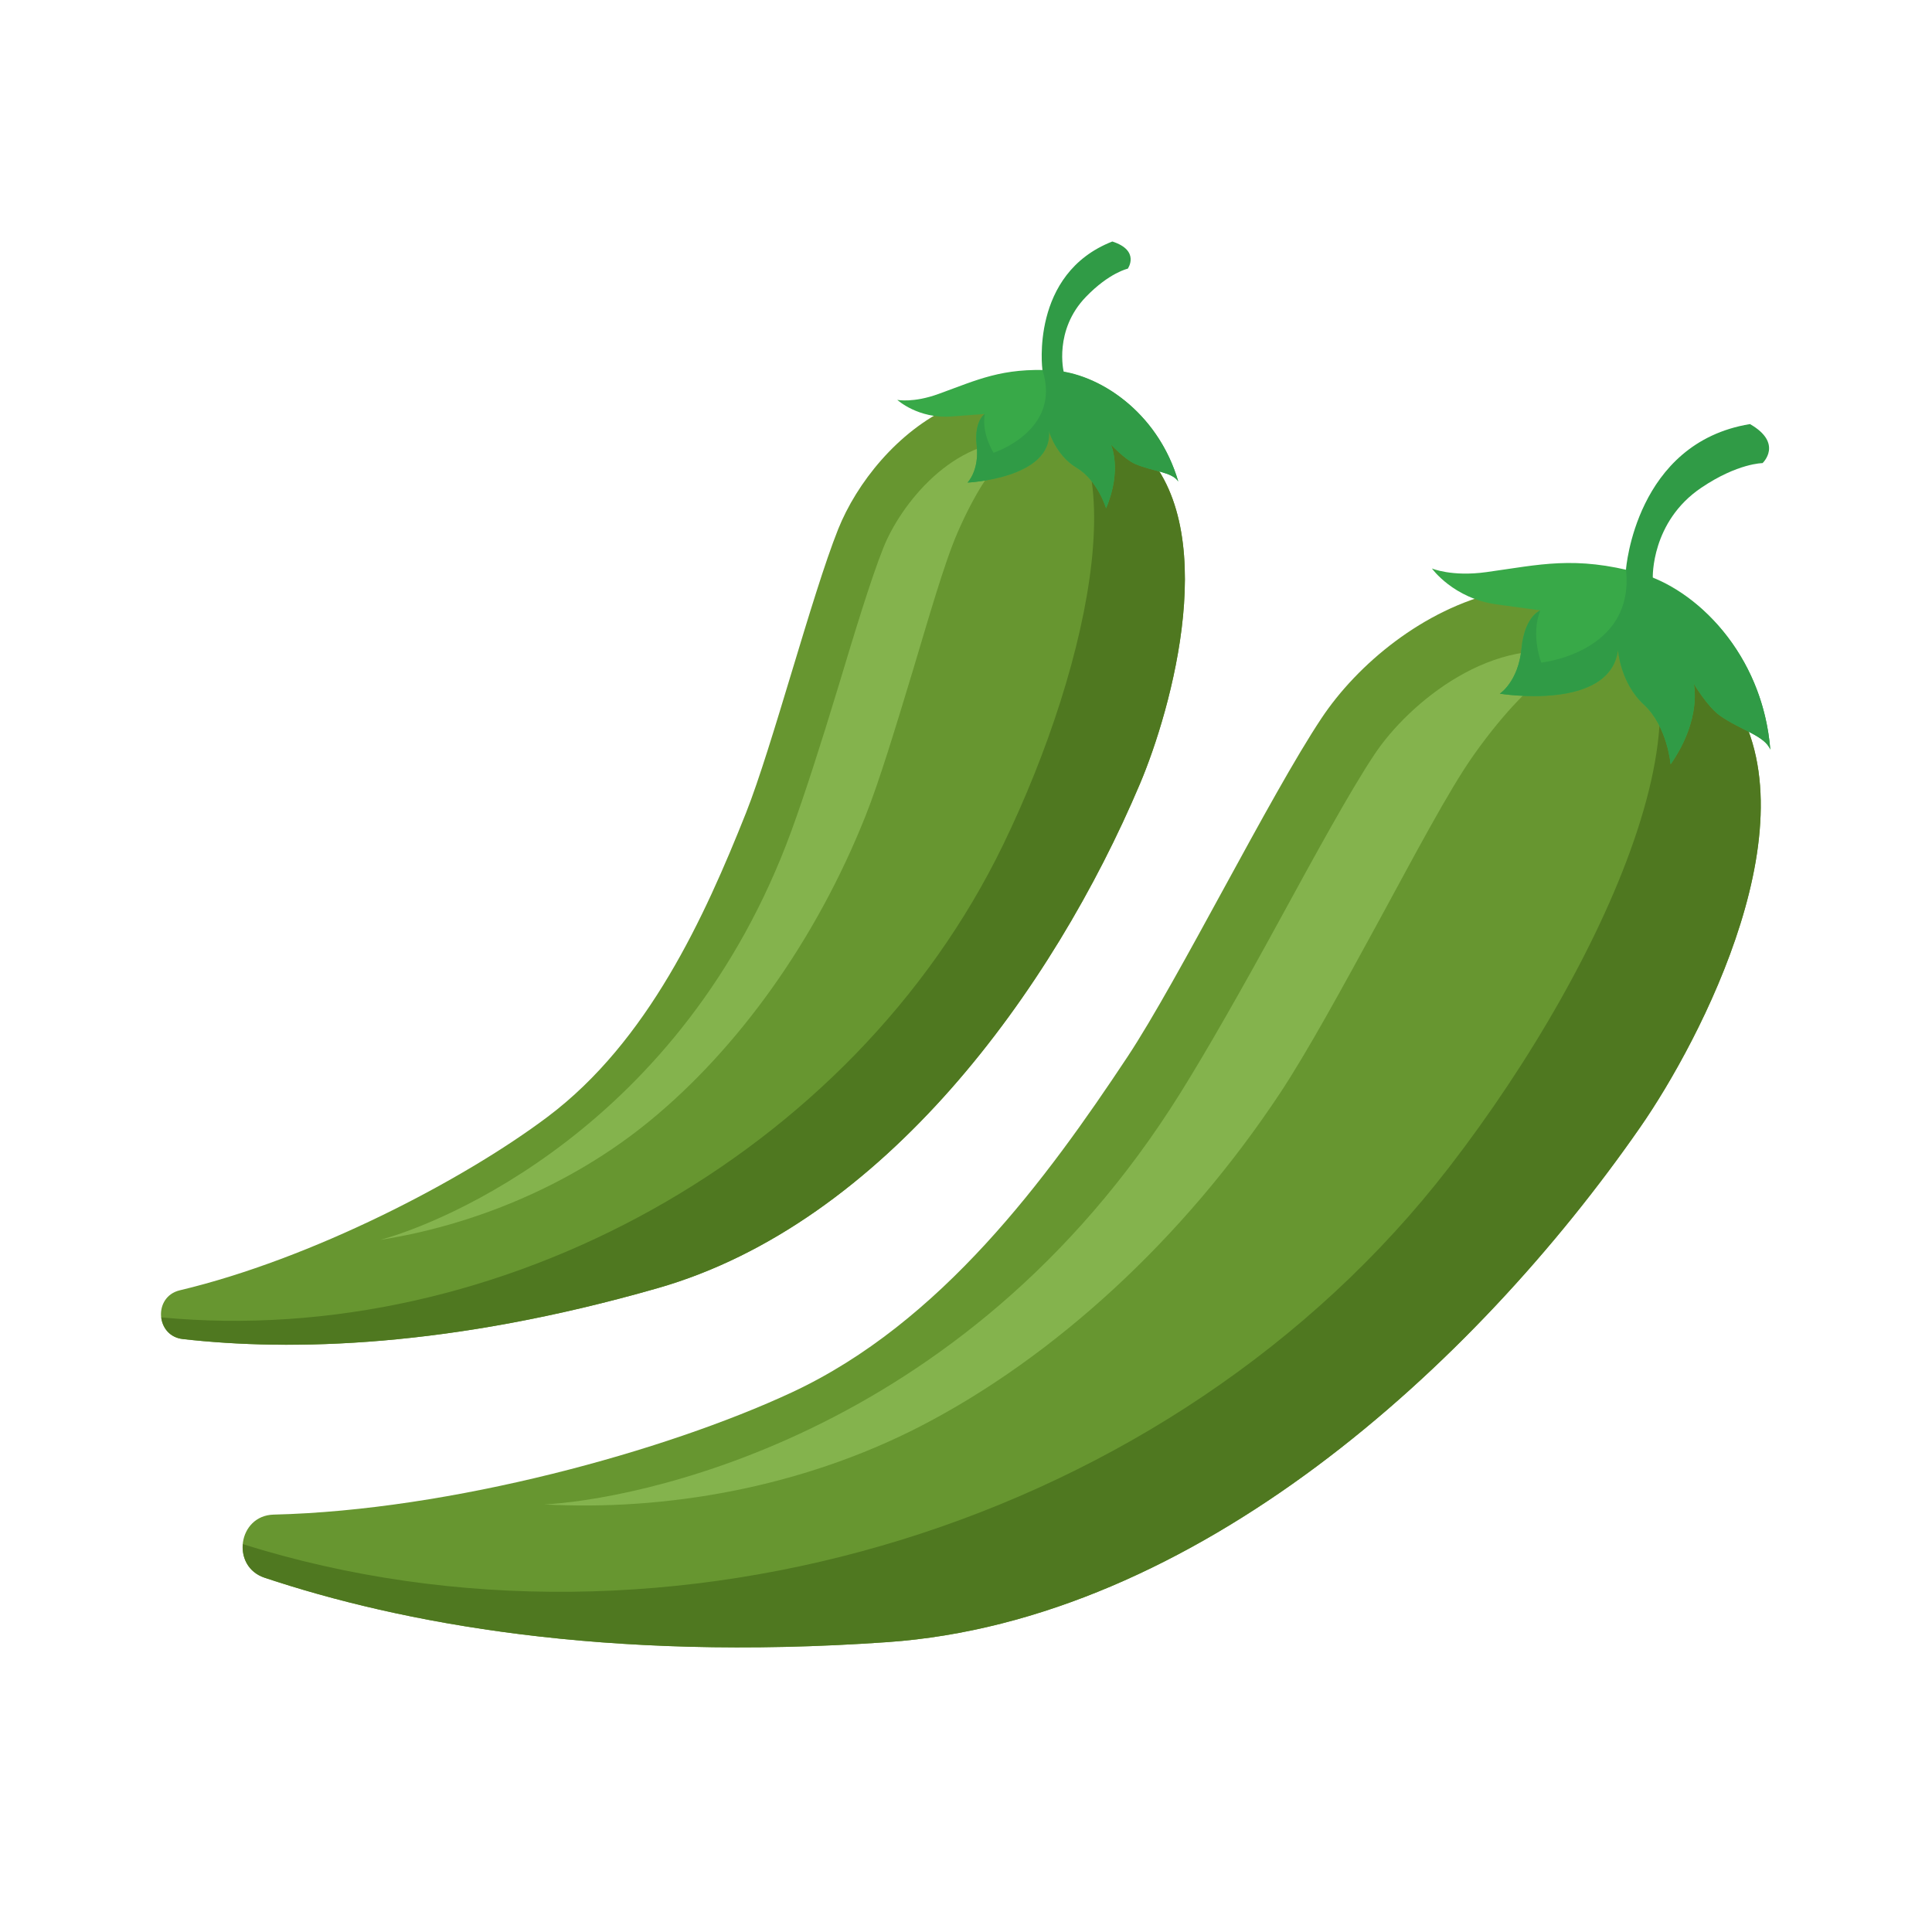
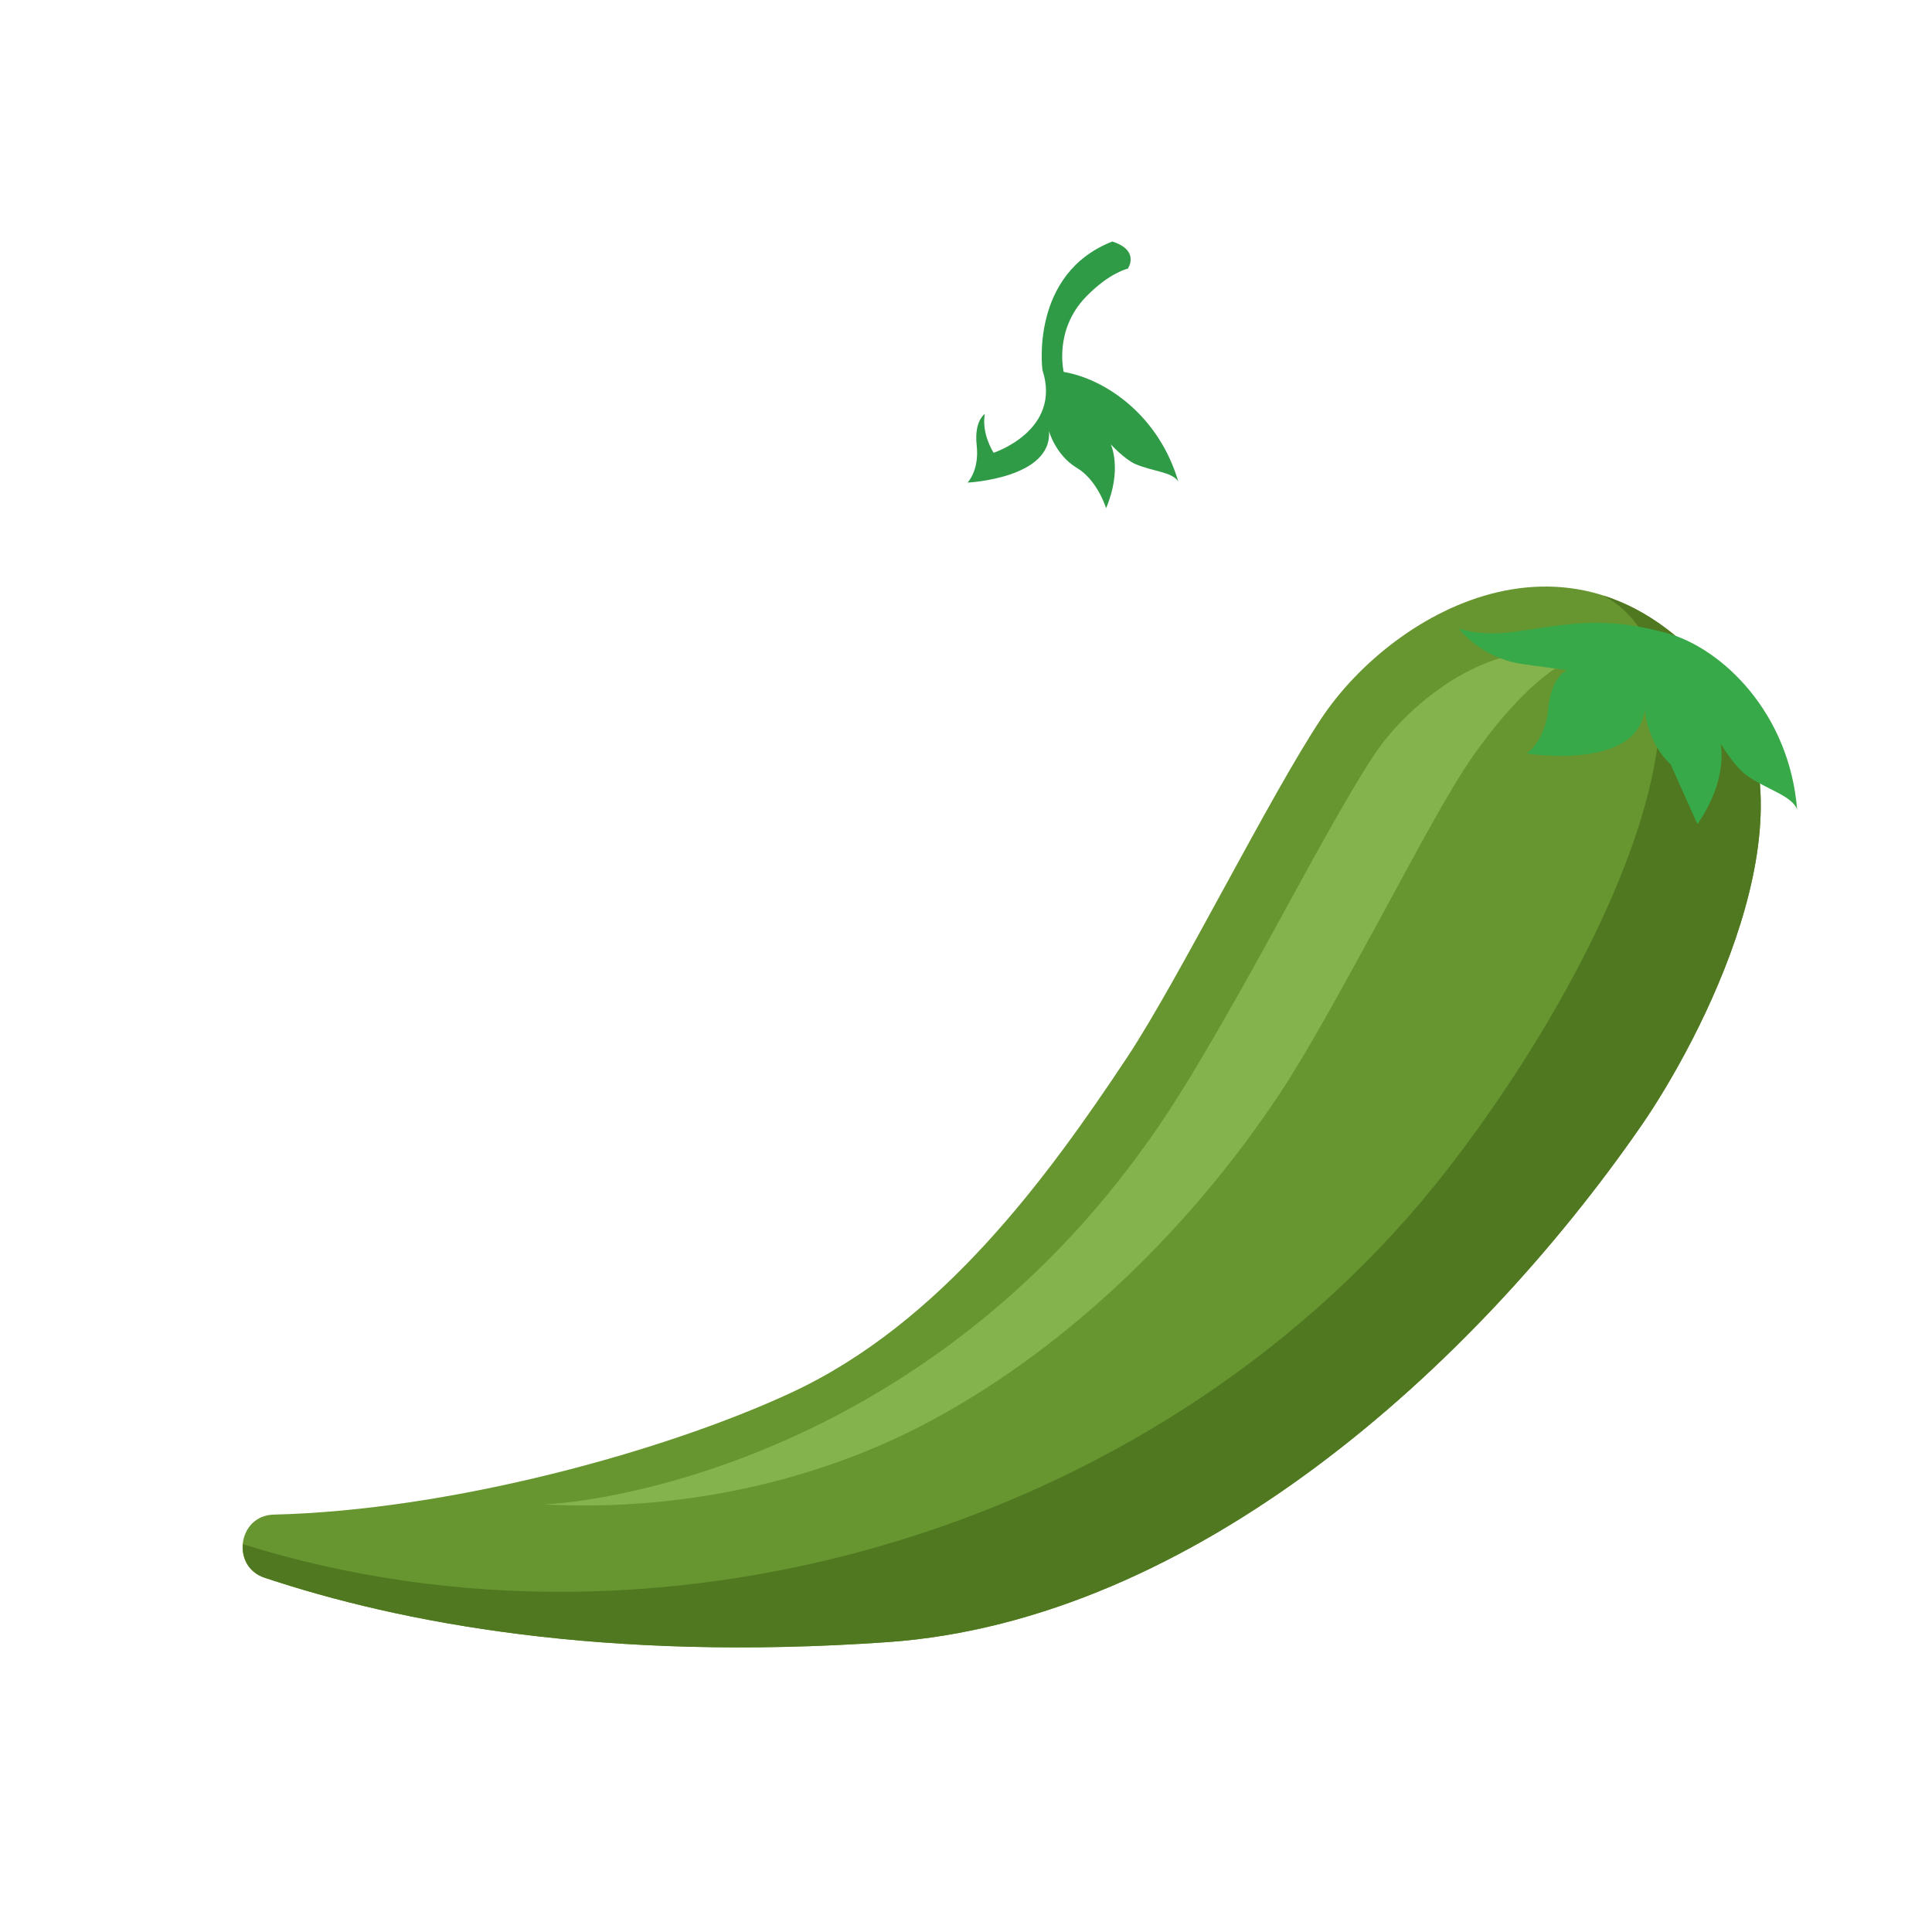
<svg xmlns="http://www.w3.org/2000/svg" width="48" height="48">
  <g fill="none" fill-rule="evenodd">
-     <path fill="#679630" d="M4.54 33.268c-.675-.077-.737-1.05-.076-1.21 3.27-.776 7.029-2.722 9.144-4.313 2.497-1.878 3.899-4.968 4.925-7.546.651-1.637 1.633-5.404 2.291-7.052.92-2.296 4.057-5.111 7.436-2.085 2.163 1.94.834 6.587.062 8.411-2.163 5.113-6.367 10.921-11.976 12.529-5.179 1.485-9.123 1.57-11.806 1.266" />
-     <path fill="#84B34D" d="M16.145 27.847c2.178-1.787 4.121-4.464 5.358-7.574.343-.86.745-2.189 1.17-3.591.397-1.318.786-2.69 1.12-3.458.855-1.957 1.593-2.253 1.593-2.253-1.692-.111-3.007 1.556-3.438 2.635-.312.78-.724 2.14-1.121 3.457-.426 1.406-.85 2.723-1.17 3.594-2.696 7.353-8.716 9.749-10.21 10.147 2.24-.35 4.69-1.309 6.698-2.957" />
-     <path fill="#4F7820" d="M28.322 19.473c.773-1.824 2.1-6.47-.062-8.411-.926-.828-1.833-1.218-2.681-1.3 2.774.813 1.552 6.672-.656 11.225C21.184 28.7 12.392 33.527 4.007 32.73c.03.26.21.501.533.538 2.683.305 6.627.22 11.806-1.266 5.61-1.608 9.813-7.416 11.976-12.529" />
-     <path fill="#38A948" d="M27.48 12.627s-.206-.692-.73-1.005c-.523-.313-.69-.913-.69-.913.093 1.178-2.022 1.28-2.022 1.28s.296-.296.228-.919c-.068-.626.202-.785.202-.785l-.83.062c-.828.063-1.345-.412-1.345-.412s.4.08 1.025-.148c.97-.35 1.57-.655 2.841-.586 1.108.062 2.599 1.007 3.114 2.76-.155-.24-.627-.245-1.065-.433-.268-.116-.611-.49-.611-.49s.294.615-.117 1.589" />
    <path fill="#309B46" d="M29.273 11.96c-.475-1.615-1.777-2.535-2.846-2.72v-.005s-.251-1.03.553-1.86c.581-.602 1.04-.7 1.04-.7s.315-.448-.384-.675c-2.052.801-1.738 3.184-1.738 3.184l.003.014c.482 1.5-1.215 2.051-1.215 2.051s-.308-.472-.218-.964c0 0-.056.034-.11.128-.066.117-.13.316-.092.657.068.623-.228.92-.228.92s2.115-.103 2.023-1.281c0 0 .166.6.69.913.523.313.729 1.005.729 1.005.411-.974.117-1.588.117-1.588s.343.373.61.49c.439.187.911.193 1.066.432" />
    <path fill="#679630" d="M6.574 39.198c-.845-.281-.664-1.545.225-1.568 4.401-.105 9.74-1.576 12.879-3.039 3.703-1.727 6.327-5.307 8.332-8.331 1.272-1.921 3.538-6.488 4.823-8.417 1.793-2.695 6.568-5.45 10.091-.646 2.256 3.076-.69 8.673-2.168 10.801-4.14 5.967-11.083 12.264-18.705 12.8-7.038.492-12.118-.479-15.477-1.6" />
    <path fill="#84B34D" d="M22.902 35.417c3.271-1.696 6.48-4.605 8.897-8.253.67-1.01 1.539-2.6 2.46-4.288.861-1.579 1.726-3.23 2.36-4.126 1.62-2.279 2.644-2.453 2.644-2.453-2.138-.606-4.27 1.176-5.112 2.442-.608.91-1.5 2.544-2.362 4.123-.92 1.687-1.818 3.261-2.46 4.288-5.423 8.696-13.783 10.127-15.806 10.227 2.967.162 6.364-.398 9.38-1.96" />
    <path fill="#4F7820" d="M40.756 27.998c1.478-2.128 4.424-7.725 2.168-10.801-.965-1.315-2.024-2.06-3.09-2.4 3.34 1.8.207 8.978-3.84 14.214-6.858 8.873-19.422 12.663-29.96 9.353-.03.342.137.7.54.834 3.36 1.121 8.439 2.092 15.477 1.6 7.622-.536 14.564-6.833 18.705-12.8" />
-     <path fill="#38A948" d="M41.506 18.99s-.078-.945-.666-1.486c-.588-.544-.641-1.357-.641-1.357-.197 1.533-2.936 1.087-2.936 1.087s.459-.296.538-1.119c.08-.82.47-.95.47-.95l-1.08-.148c-1.08-.145-1.616-.894-1.616-.894s.49.211 1.354.091c1.336-.184 2.187-.412 3.8.023 1.403.382 3.062 2 3.254 4.388-.134-.347-.738-.484-1.25-.845-.313-.222-.652-.794-.652-.794s.213.868-.575 2.003" />
-     <path fill="#309B46" d="M43.983 18.625c-.177-2.2-1.6-3.736-2.922-4.263l.002-.01s-.047-1.39 1.206-2.235c.906-.611 1.521-.611 1.521-.611s.524-.49-.312-.97c-2.845.466-3.08 3.607-3.08 3.607v.017c.218 2.058-2.106 2.302-2.106 2.302s-.27-.688-.022-1.297c0 0-.08.031-.176.136-.114.129-.25.368-.293.814-.079.82-.538 1.119-.538 1.119s2.739.446 2.936-1.087c0 0 .053.813.641 1.357.588.54.666 1.485.666 1.485.788-1.135.575-2.003.575-2.003s.34.572.652.794c.512.361 1.116.498 1.25.845" />
+     <path fill="#38A948" d="M41.506 18.99c-.588-.544-.641-1.357-.641-1.357-.197 1.533-2.936 1.087-2.936 1.087s.459-.296.538-1.119c.08-.82.47-.95.47-.95l-1.08-.148c-1.08-.145-1.616-.894-1.616-.894s.49.211 1.354.091c1.336-.184 2.187-.412 3.8.023 1.403.382 3.062 2 3.254 4.388-.134-.347-.738-.484-1.25-.845-.313-.222-.652-.794-.652-.794s.213.868-.575 2.003" />
  </g>
</svg>